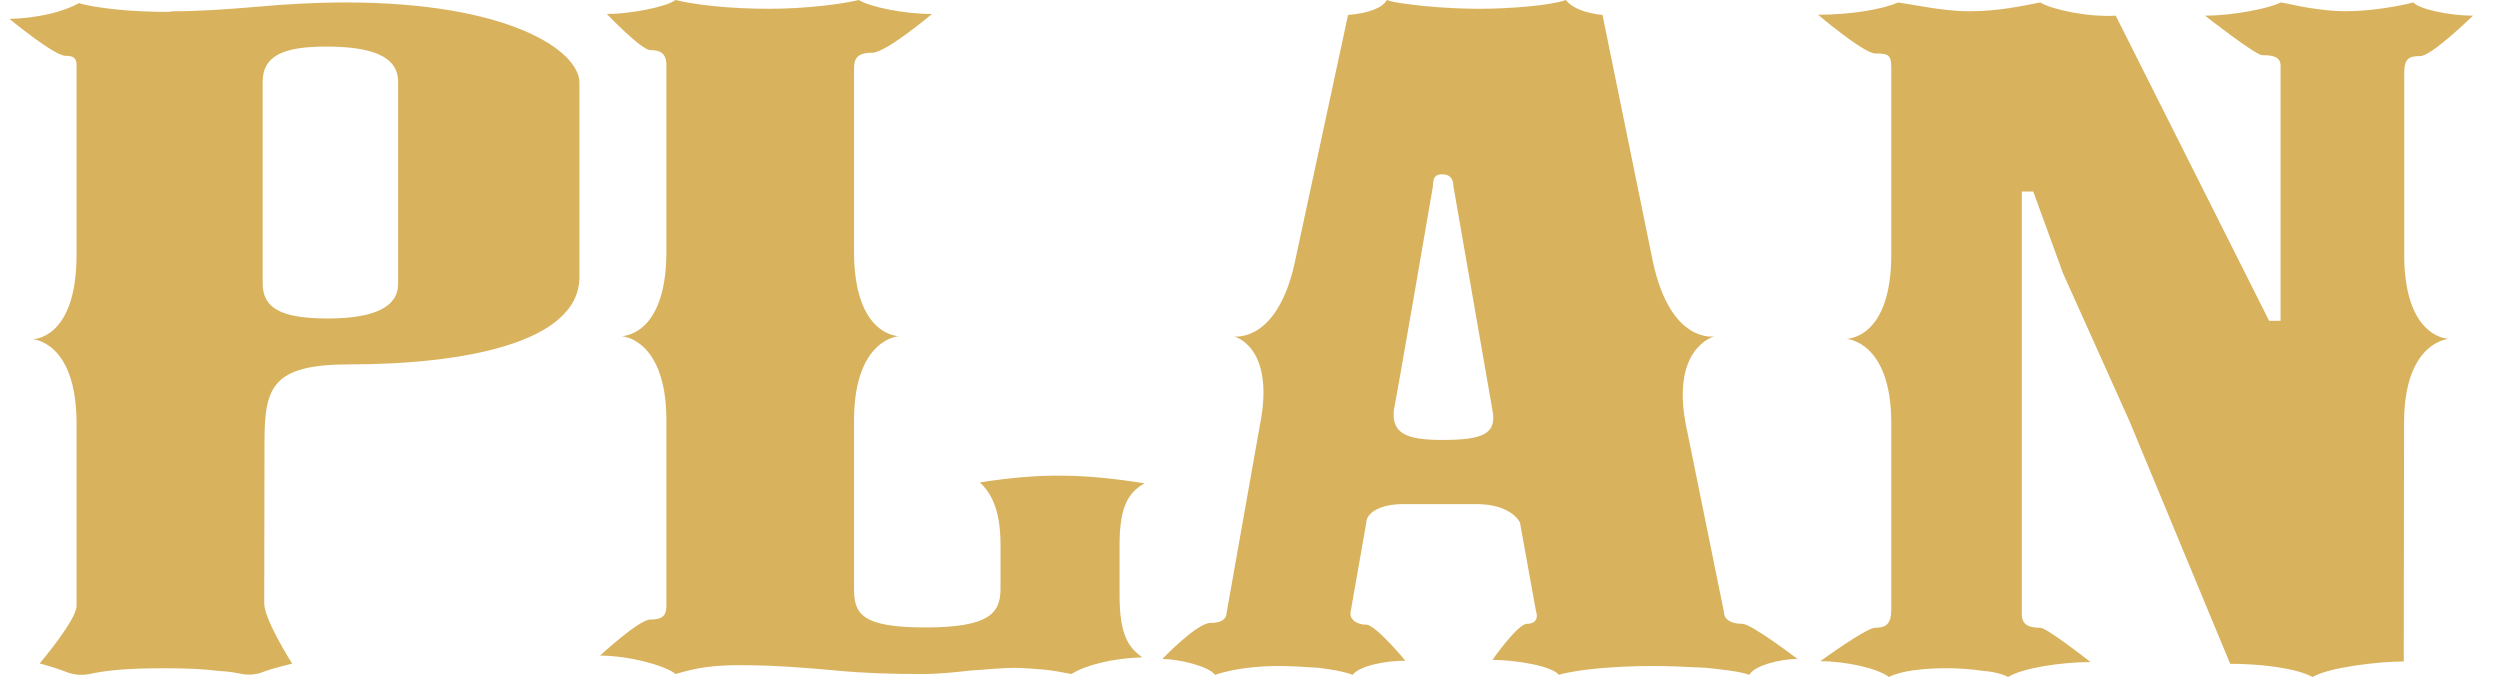
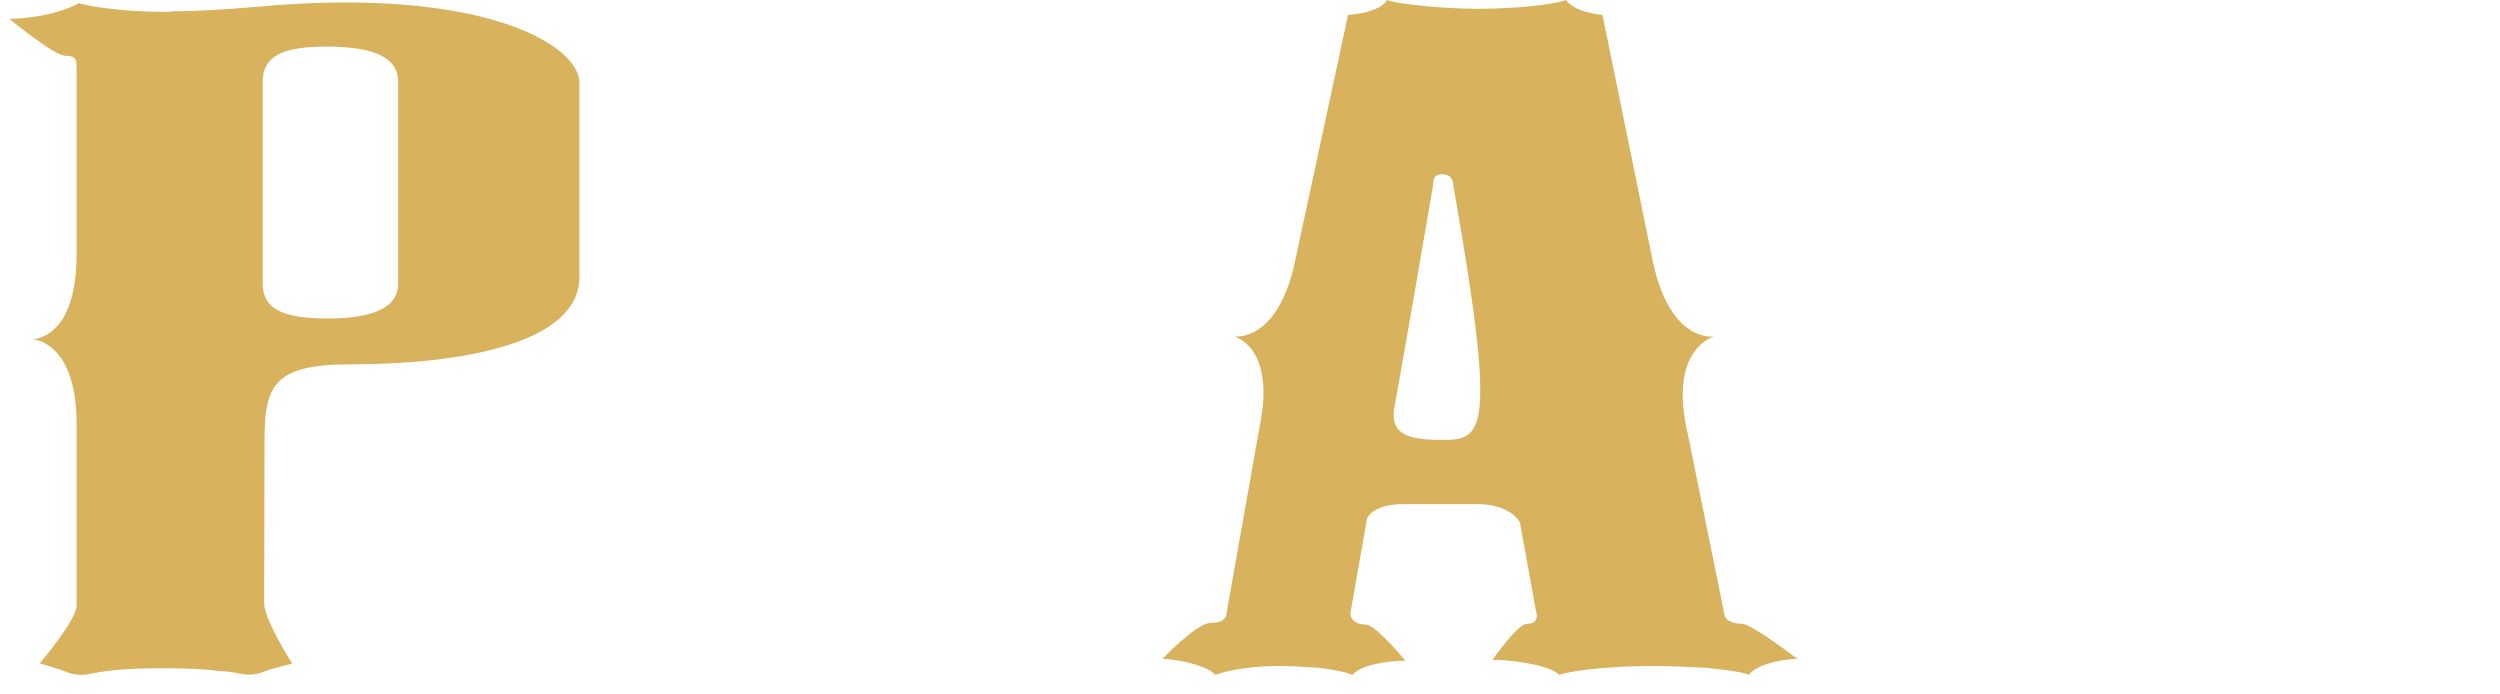
<svg xmlns="http://www.w3.org/2000/svg" width="90" height="25" viewBox="0 0 90 25" fill="none">
-   <path d="M89.026 0.563C88.118 0.563 87.047 0.309 86.883 0.088C86.388 0.214 85.398 0.405 84.41 0.405C83.997 0.405 83.503 0.342 83.091 0.278C82.678 0.214 82.349 0.12 82.101 0.088C81.772 0.278 80.452 0.563 79.38 0.563C79.38 0.563 81.195 1.987 81.441 1.987C81.772 1.987 82.101 2.019 82.101 2.368V11.55H81.689L76.165 0.563C75.177 0.626 73.858 0.342 73.446 0.088C72.786 0.214 71.962 0.405 70.89 0.405C70.395 0.405 69.901 0.342 69.488 0.278C69.076 0.214 68.746 0.152 68.334 0.088C67.758 0.342 66.603 0.531 65.45 0.531C65.45 0.531 67.097 1.925 67.51 1.925C68.004 1.925 68.087 1.987 68.087 2.463V9.016V9.176C68.08 12.231 66.463 12.198 66.463 12.198C66.463 12.198 68.08 12.268 68.087 15.22V15.349V21.934C68.087 22.44 67.921 22.599 67.51 22.599C67.18 22.599 65.532 23.803 65.532 23.803C66.438 23.803 67.593 24.056 68.004 24.372C68.417 24.151 69.241 24.056 70.066 24.056C70.478 24.056 70.972 24.087 71.384 24.151C71.796 24.182 72.127 24.277 72.29 24.372C72.786 24.056 74.187 23.834 75.259 23.834C75.259 23.834 73.692 22.599 73.446 22.599C73.115 22.599 72.786 22.536 72.786 22.125V15.475V9.84V6.896H73.198L74.27 9.84L76.66 15.159L80.287 23.897C81.277 23.897 82.597 24.024 83.255 24.372C83.832 24.024 85.628 23.813 86.535 23.813L86.546 15.228C86.549 12.267 88.17 12.198 88.17 12.198C88.17 12.198 86.63 12.222 86.553 9.373V9.048V2.621C86.553 2.114 86.717 2.019 87.129 2.019C87.542 2.019 89.026 0.563 89.026 0.563Z" fill="#D8B25D" />
-   <path d="M40.304 21.418V19.615C40.304 18.223 40.632 17.716 41.208 17.398C38.982 17.053 37.501 17.021 35.278 17.366C35.606 17.683 36.019 18.223 36.019 19.615V21.196C36.019 22.081 35.606 22.588 33.3 22.588C30.994 22.588 30.745 22.081 30.745 21.196V15.056C30.78 12.171 32.367 12.101 32.367 12.101C32.367 12.101 30.78 12.13 30.745 9.148V8.668V2.466C30.745 2.055 30.914 1.897 31.405 1.897C31.898 1.897 33.549 0.504 33.549 0.504C32.558 0.504 31.322 0.253 30.914 0C30.418 0.126 29.098 0.316 27.696 0.316C27.04 0.316 26.297 0.285 25.719 0.221C25.06 0.159 24.567 0.063 24.321 0C23.99 0.253 22.671 0.504 21.848 0.504C21.848 0.504 23.085 1.804 23.414 1.804C23.742 1.804 23.99 1.897 23.99 2.343V8.668V9.156C23.956 12.13 22.371 12.101 22.371 12.101C22.371 12.101 23.956 12.171 23.99 15.045V21.829C23.99 22.177 23.823 22.303 23.414 22.303C23.002 22.303 21.6 23.602 21.6 23.602C22.671 23.602 23.99 23.977 24.321 24.265C25.06 24.043 25.636 23.947 26.629 23.947C27.945 23.947 29.014 24.043 30.087 24.137C31.075 24.234 32.066 24.265 33.217 24.265C33.796 24.265 34.37 24.202 34.95 24.137C35.523 24.106 36.019 24.043 36.513 24.043C36.845 24.043 37.171 24.075 37.583 24.106C37.911 24.137 38.243 24.202 38.572 24.265C39.065 23.947 40.055 23.695 41.124 23.664C40.632 23.316 40.304 22.872 40.304 21.418Z" fill="#D8B25D" />
-   <path d="M62.724 22.458C62.309 22.458 62.064 22.297 62.064 22.044L60.737 15.512L60.708 15.382C60.124 12.505 61.715 12.11 61.715 12.11C61.715 12.11 60.139 12.394 59.502 9.412L57.69 0.539C57.114 0.475 56.617 0.317 56.371 0C55.878 0.19 54.387 0.317 53.236 0.317C52.736 0.317 51.995 0.287 51.335 0.223C50.756 0.161 50.179 0.097 49.928 0C49.767 0.287 49.271 0.475 48.53 0.539C48.53 0.539 46.74 8.856 46.584 9.58C45.924 12.361 44.42 12.11 44.42 12.11C44.42 12.11 45.939 12.459 45.349 15.346L44.156 22.075C44.156 22.202 44.075 22.425 43.578 22.425C43.083 22.425 41.845 23.723 41.845 23.723C42.42 23.723 43.5 23.976 43.743 24.294C44.404 24.072 45.232 23.976 46.057 23.976C46.465 23.976 46.962 24.007 47.457 24.04C47.953 24.103 48.361 24.167 48.695 24.294C48.94 23.976 49.847 23.785 50.592 23.785C50.592 23.785 49.52 22.488 49.187 22.488C48.86 22.488 48.614 22.329 48.614 22.075L49.187 18.813C49.187 18.466 49.686 18.148 50.512 18.148H53.153C54.06 18.148 54.552 18.496 54.719 18.813L55.298 22.014C55.379 22.234 55.298 22.458 54.969 22.458C54.635 22.458 53.727 23.755 53.727 23.755C54.552 23.755 55.878 23.976 56.12 24.294C56.868 24.072 58.348 23.976 59.507 23.976C60.083 23.976 60.744 24.007 61.406 24.04C61.98 24.103 62.642 24.167 62.974 24.294C63.141 23.976 64.046 23.723 64.709 23.723C64.709 23.723 63.058 22.458 62.724 22.458ZM51.913 15.838C50.592 15.838 50.096 15.583 50.179 14.76C50.343 13.938 51.584 6.715 51.584 6.715C51.584 6.399 51.668 6.273 51.913 6.273C52.159 6.273 52.325 6.399 52.325 6.715C52.325 6.715 53.565 13.841 53.727 14.76C53.894 15.616 53.402 15.838 51.913 15.838Z" fill="#D8B25D" />
+   <path d="M62.724 22.458C62.309 22.458 62.064 22.297 62.064 22.044L60.737 15.512L60.708 15.382C60.124 12.505 61.715 12.11 61.715 12.11C61.715 12.11 60.139 12.394 59.502 9.412L57.69 0.539C57.114 0.475 56.617 0.317 56.371 0C55.878 0.19 54.387 0.317 53.236 0.317C52.736 0.317 51.995 0.287 51.335 0.223C50.756 0.161 50.179 0.097 49.928 0C49.767 0.287 49.271 0.475 48.53 0.539C48.53 0.539 46.74 8.856 46.584 9.58C45.924 12.361 44.42 12.11 44.42 12.11C44.42 12.11 45.939 12.459 45.349 15.346L44.156 22.075C44.156 22.202 44.075 22.425 43.578 22.425C43.083 22.425 41.845 23.723 41.845 23.723C42.42 23.723 43.5 23.976 43.743 24.294C44.404 24.072 45.232 23.976 46.057 23.976C46.465 23.976 46.962 24.007 47.457 24.04C47.953 24.103 48.361 24.167 48.695 24.294C48.94 23.976 49.847 23.785 50.592 23.785C50.592 23.785 49.52 22.488 49.187 22.488C48.86 22.488 48.614 22.329 48.614 22.075L49.187 18.813C49.187 18.466 49.686 18.148 50.512 18.148H53.153C54.06 18.148 54.552 18.496 54.719 18.813L55.298 22.014C55.379 22.234 55.298 22.458 54.969 22.458C54.635 22.458 53.727 23.755 53.727 23.755C54.552 23.755 55.878 23.976 56.12 24.294C56.868 24.072 58.348 23.976 59.507 23.976C60.083 23.976 60.744 24.007 61.406 24.04C61.98 24.103 62.642 24.167 62.974 24.294C63.141 23.976 64.046 23.723 64.709 23.723C64.709 23.723 63.058 22.458 62.724 22.458ZM51.913 15.838C50.592 15.838 50.096 15.583 50.179 14.76C50.343 13.938 51.584 6.715 51.584 6.715C51.584 6.399 51.668 6.273 51.913 6.273C52.159 6.273 52.325 6.399 52.325 6.715C53.894 15.616 53.402 15.838 51.913 15.838Z" fill="#D8B25D" />
  <path d="M12.445 0.088C11.343 0.088 10.242 0.152 9.22 0.246C8.119 0.342 7.097 0.406 6.232 0.406L6.058 0.428C5.413 0.428 4.689 0.397 4.125 0.334C3.562 0.272 3.158 0.206 2.84 0.113C2.273 0.428 1.387 0.649 0.341 0.681C0.341 0.681 1.952 2.009 2.354 2.009C2.675 2.009 2.756 2.107 2.756 2.357V8.904V9.191C2.75 12.24 1.168 12.21 1.168 12.21C1.168 12.21 2.75 12.278 2.756 15.226V15.83V21.813C2.756 22.317 1.429 23.883 1.429 23.883C1.429 23.883 2.09 24.067 2.365 24.181C2.637 24.294 2.934 24.325 3.227 24.263C3.825 24.137 4.523 24.057 5.888 24.057C6.794 24.057 7.368 24.089 7.866 24.153C8.187 24.17 8.428 24.206 8.637 24.251C8.919 24.314 9.21 24.294 9.474 24.189C9.758 24.075 10.518 23.889 10.518 23.889C10.518 23.889 9.512 22.317 9.512 21.719L9.522 15.946C9.522 13.944 9.771 13.117 12.601 13.117C16.534 13.117 20.859 12.387 20.859 9.972V2.979C20.859 1.804 18.265 0.088 12.445 0.088ZM14.332 10.226C14.332 11.052 13.466 11.465 11.816 11.465C10.085 11.465 9.456 11.084 9.456 10.194V2.947C9.456 2.026 10.164 1.677 11.736 1.677C13.388 1.677 14.332 2.026 14.332 2.947V10.226Z" fill="#D8B25D" />
</svg>